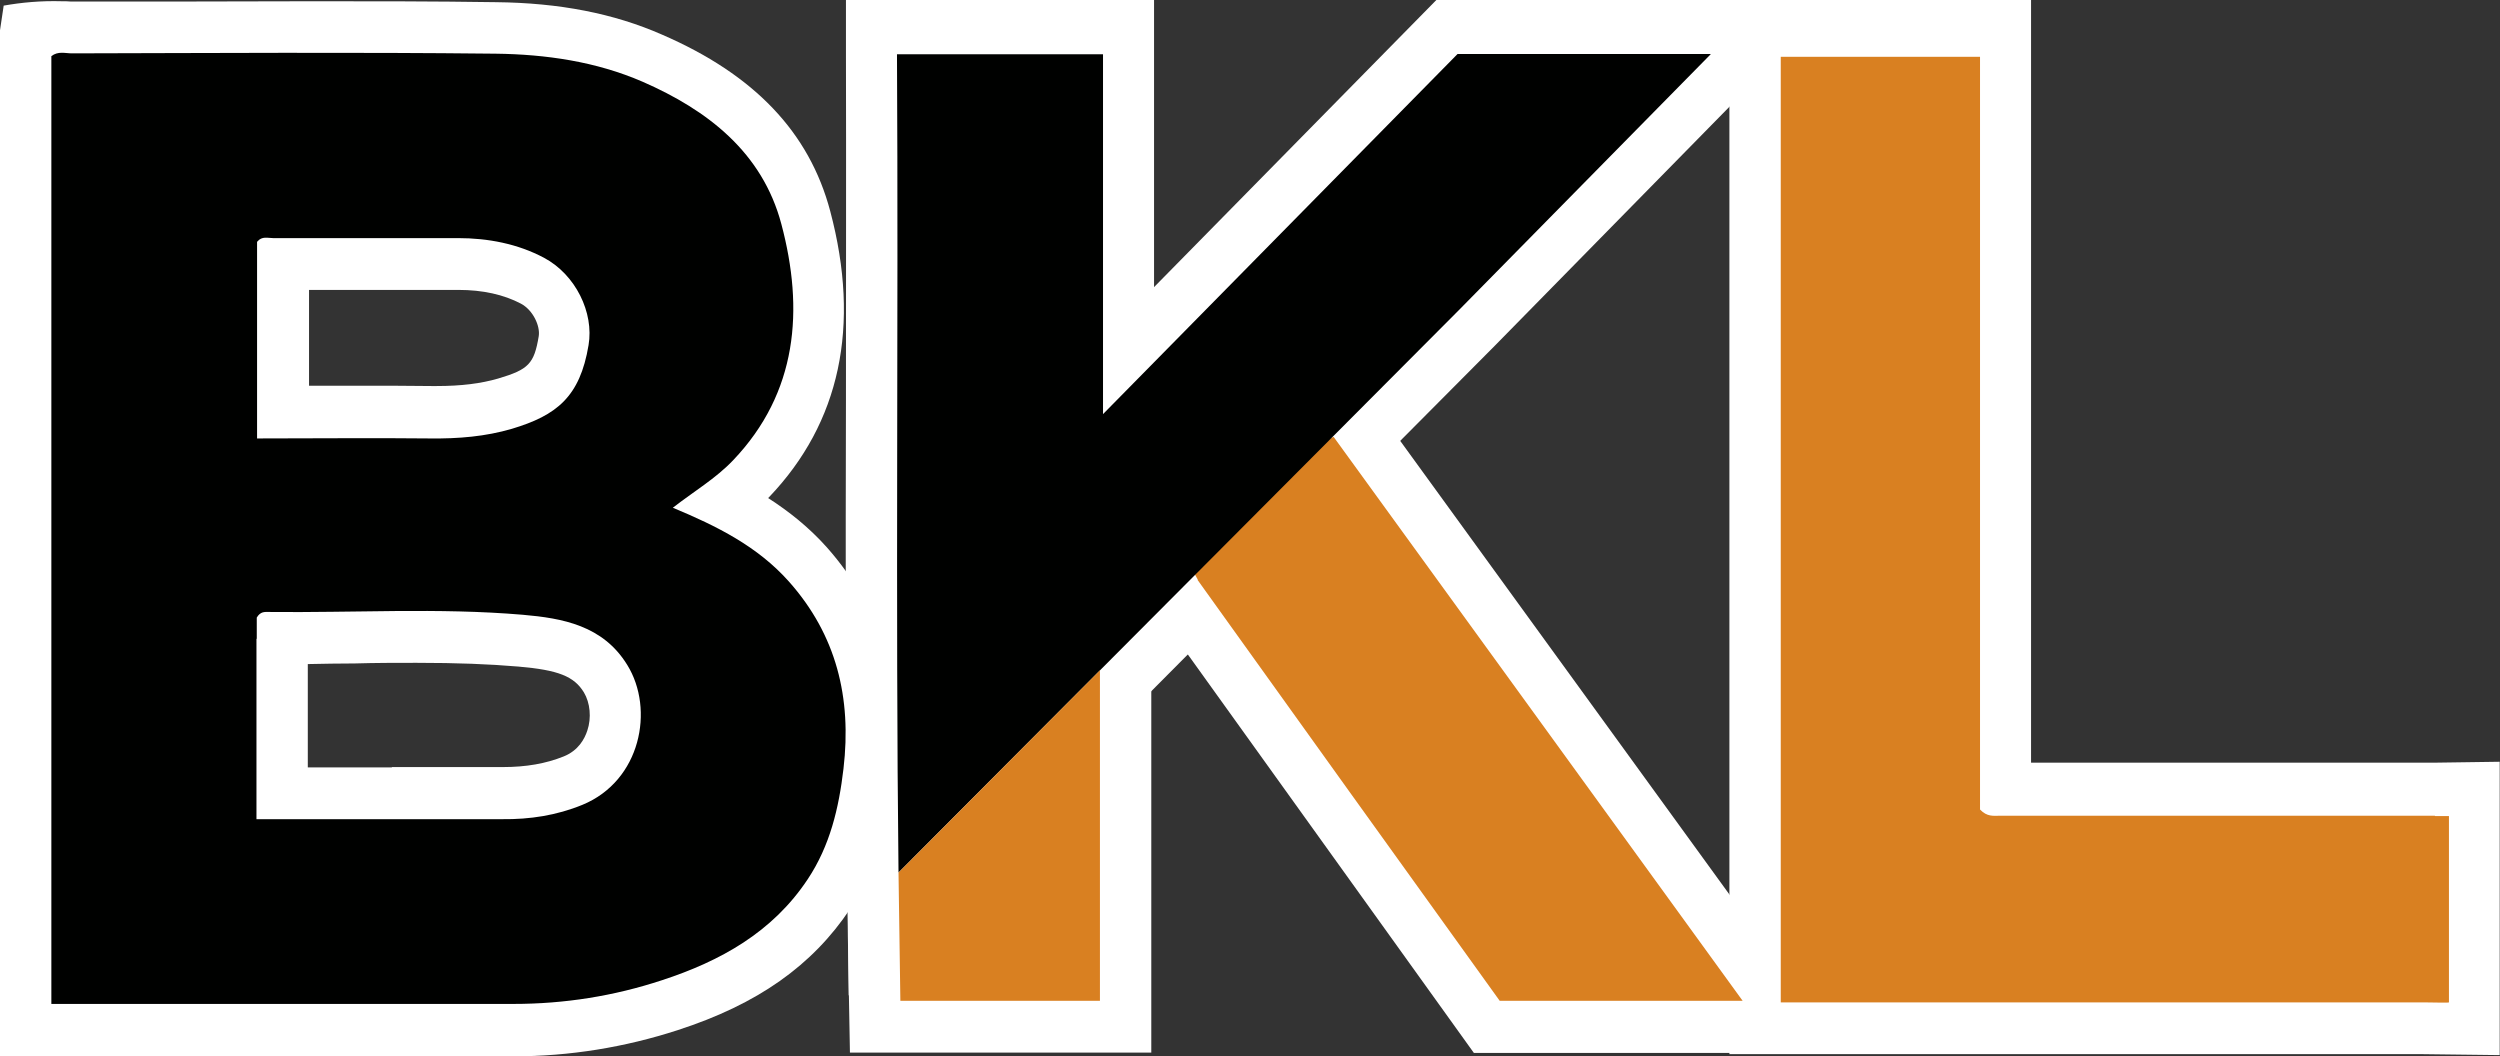
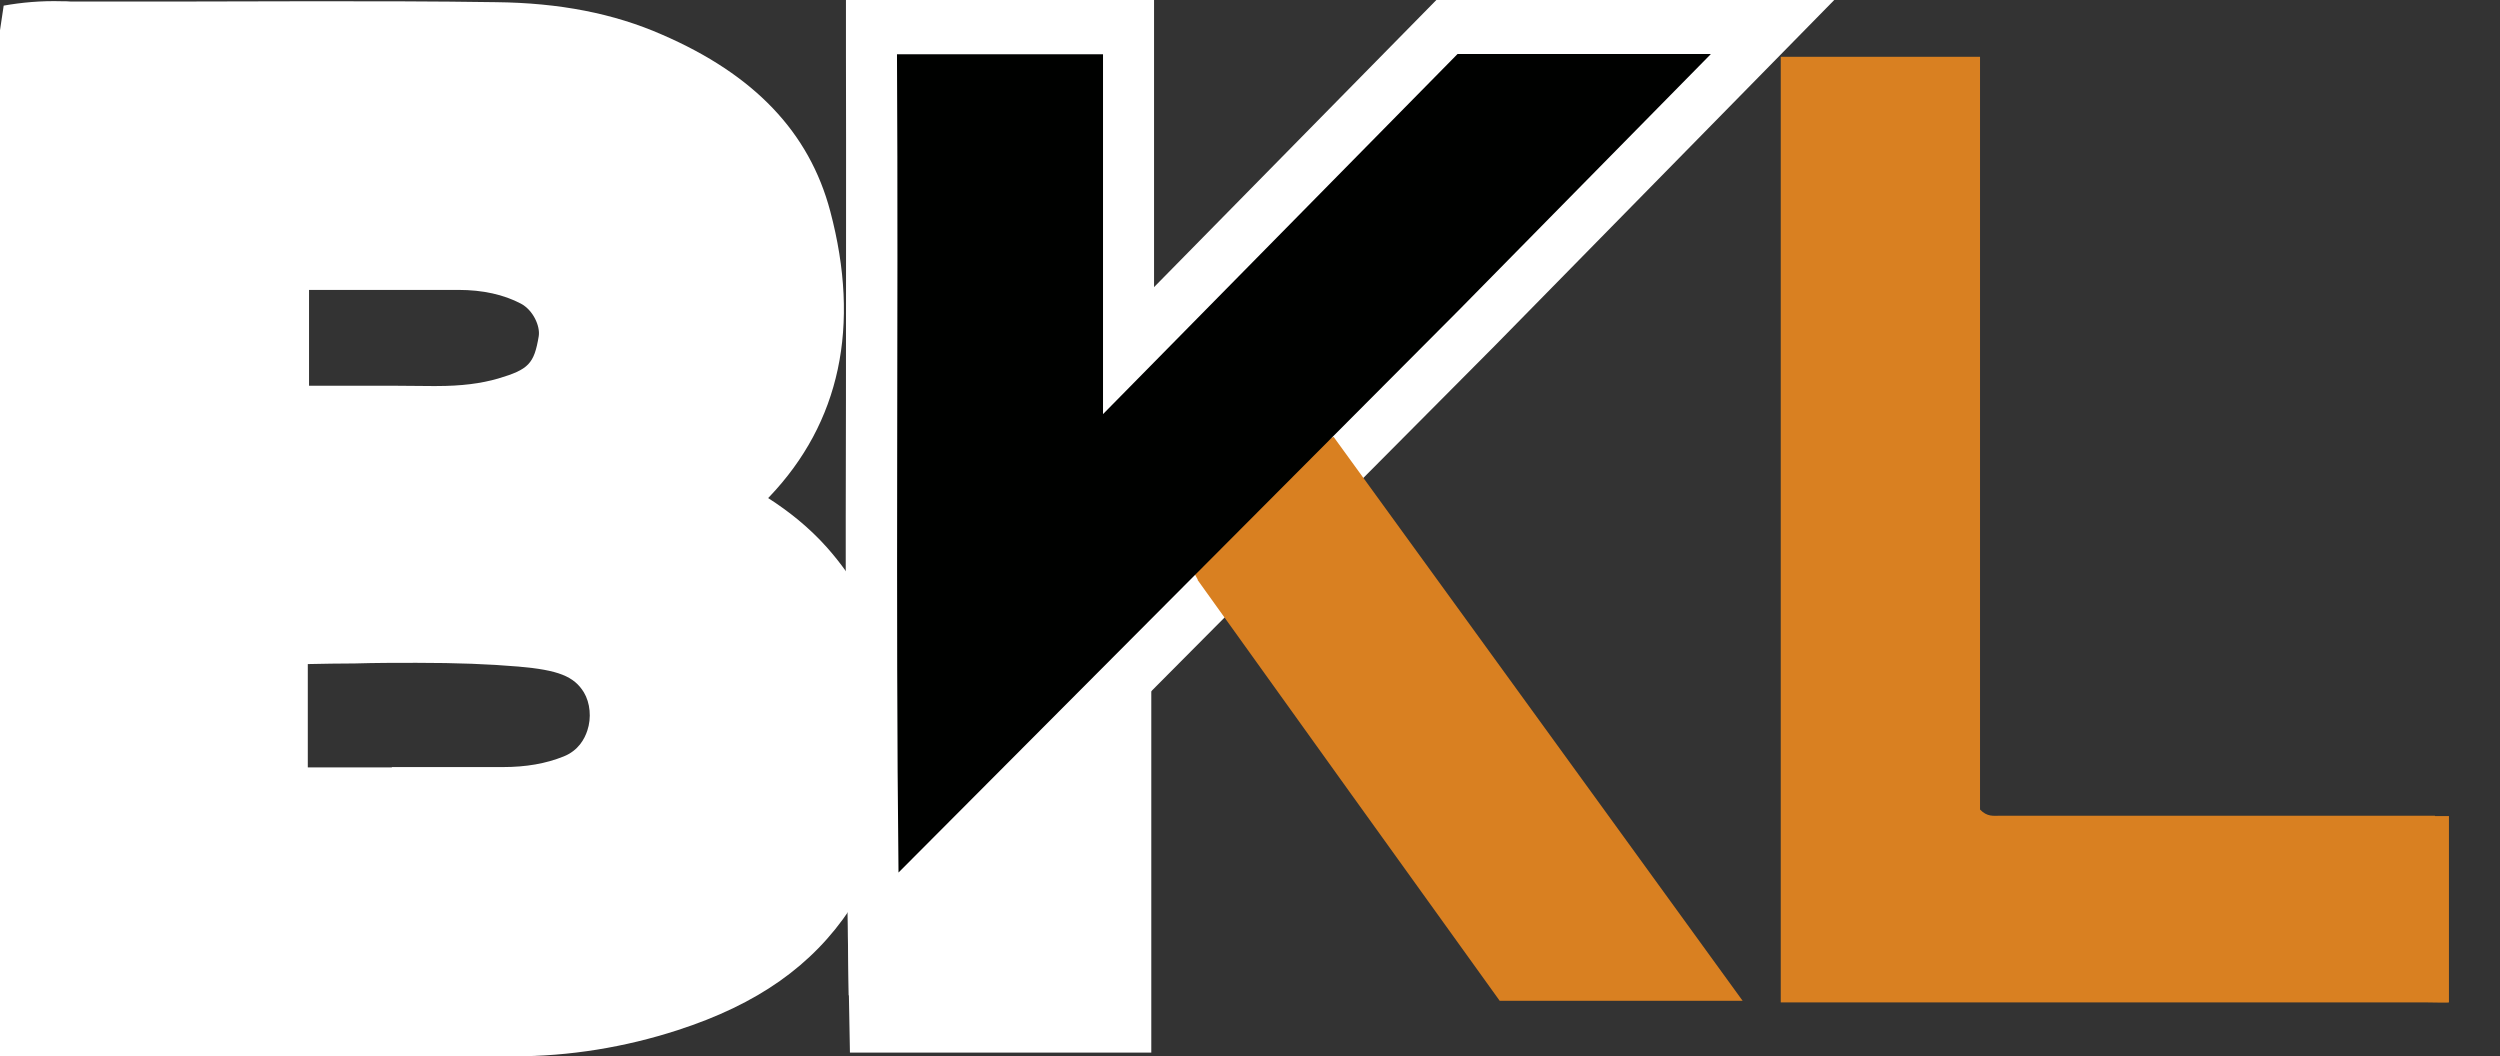
<svg xmlns="http://www.w3.org/2000/svg" width="116" height="49" viewBox="0 0 116 49" fill="none">
  <rect x="0" y="0" width="116" height="49" fill="#333333" stroke="none" />
  <g clip-path="url(#clip0_1_630)">
-     <path d="M68.387 48.855L54.376 29.336H54.233L53.449 28.004L53.406 27.903L52.492 26.354L53.705 25.021C59.726 18.419 60.611 18.143 61.196 17.97L62.808 17.477L85.58 48.855H68.401H68.387Z" fill="white" />
    <path d="M0 49V1.405C0.057 1.028 0.114 0.637 0.171 0.261C0.985 0.116 1.898 0.029 2.868 0.058C3.011 0.058 3.153 0.058 3.296 0.072H8.033C10.202 0.072 12.37 0.058 14.539 0.058C17.364 0.058 20.175 0.058 23 0.101C25.954 0.13 28.479 0.623 30.719 1.607C35 3.461 37.554 6.139 38.524 9.803C39.937 15.132 38.981 19.606 35.699 23.052C35.685 23.067 35.656 23.095 35.642 23.11C36.612 23.733 37.539 24.471 38.367 25.398C40.921 28.279 41.963 31.827 41.492 35.968C41.292 37.735 40.878 40.023 39.451 42.166C37.696 44.801 35.157 46.596 31.447 47.798C28.993 48.595 26.425 49.014 23.828 49.014H3.096H0V49ZM18.192 35.592C19.918 35.592 21.616 35.592 23.328 35.592C24.413 35.592 25.326 35.432 26.154 35.099C26.838 34.824 27.124 34.288 27.252 33.898C27.452 33.304 27.381 32.609 27.095 32.131C26.639 31.378 25.897 31.088 24.056 30.929C22.686 30.813 21.217 30.755 19.319 30.755C18.377 30.755 17.421 30.755 16.465 30.784C15.738 30.784 15.01 30.799 14.282 30.813V35.606H18.178L18.192 35.592ZM16.708 17.897C17.821 17.897 18.92 17.897 20.018 17.912H20.261C21.402 17.912 22.315 17.796 23.114 17.564C24.527 17.144 24.784 16.884 24.998 15.595C25.069 15.132 24.741 14.393 24.17 14.089C23.371 13.669 22.401 13.452 21.274 13.452H14.339V17.897H16.722H16.708Z" fill="white" />
-     <path d="M23.828 46.582C26.182 46.582 28.479 46.22 30.719 45.481C33.416 44.598 35.842 43.266 37.482 40.79C38.51 39.241 38.923 37.503 39.138 35.664C39.523 32.377 38.809 29.467 36.612 26.991C35.157 25.354 33.273 24.413 31.219 23.559C32.189 22.806 33.216 22.198 34.015 21.358C37.011 18.216 37.311 14.364 36.255 10.397C35.371 7.066 32.831 5.111 29.82 3.794C27.652 2.853 25.326 2.52 23 2.491C16.451 2.418 9.902 2.462 3.339 2.476C3.025 2.476 2.697 2.36 2.383 2.606V46.582H3.096C10.016 46.582 16.922 46.582 23.842 46.582H23.828ZM11.942 11.207C12.156 10.947 12.428 11.048 12.67 11.048C15.524 11.048 18.392 11.048 21.245 11.048C22.643 11.048 24.013 11.309 25.24 11.96C26.71 12.742 27.566 14.509 27.309 16.015C26.91 18.419 25.825 19.273 23.756 19.895C22.529 20.257 21.259 20.359 19.961 20.344C17.322 20.315 14.682 20.344 11.928 20.344V11.222L11.942 11.207ZM11.914 29.64V28.656C12.085 28.366 12.285 28.395 12.456 28.395C16.394 28.439 20.332 28.192 24.256 28.525C26.096 28.685 27.98 29.018 29.107 30.857C30.377 32.913 29.735 36.229 27.024 37.344C25.825 37.836 24.584 38.024 23.3 38.01C19.547 38.01 15.78 38.01 11.9 38.01V29.64H11.914Z" fill="#000100" />
    <path d="M39.309 40.486C39.223 33.173 39.237 25.745 39.252 18.563C39.252 13.191 39.266 7.819 39.252 2.433V0H53.548V13.322L66.647 0H85.109L69.372 16.029L39.38 46.191L39.323 40.486H39.309Z" fill="white" />
-     <path d="M112.433 48.913C102.517 48.913 80.244 48.913 80.244 48.913V0H94.241V35.389C100.462 35.389 106.683 35.389 112.904 35.389L115.986 35.345V48.957C115.986 48.957 112.618 48.913 112.433 48.913Z" fill="white" />
    <path d="M112.975 37.85C106.241 37.85 99.506 37.85 92.786 37.85C92.5 37.85 92.201 37.908 91.873 37.561V2.635H82.627V46.51C92.615 46.51 102.531 46.51 112.447 46.51C112.847 46.51 113.631 46.538 113.631 46.51V37.865C113.631 37.865 113.104 37.865 112.989 37.865L112.975 37.85Z" fill="#D98021" />
    <path d="M39.437 48.841L39.394 46.466C39.352 44.482 39.323 42.484 39.309 40.5V39.472L53.663 25.065L53.42 31.074L53.448 31.523L53.42 31.624V48.841H39.437Z" fill="white" />
    <path d="M61.881 20.272C61.039 20.532 55.446 26.657 55.446 26.657C55.489 26.73 55.532 26.817 55.574 26.889C55.574 26.889 55.574 26.904 55.574 26.918C60.283 33.492 64.92 39.95 69.586 46.437H80.858C74.522 37.691 68.273 29.09 61.881 20.272Z" fill="#D98021" />
    <path d="M79.374 2.505H67.631C62.238 7.978 56.759 13.553 51.18 19.215V2.519H41.62C41.691 15.189 41.549 27.845 41.691 40.486L67.688 14.393C71.54 10.469 75.436 6.53 79.374 2.519V2.505Z" fill="#000100" />
-     <path d="M51.037 31.248V31.204C51.037 31.175 51.037 31.132 51.037 31.103L41.691 40.486C41.72 42.469 41.749 44.453 41.777 46.437H51.037V31.262V31.248Z" fill="#D98021" />
  </g>
  <defs>
    <clipPath id="clip0_1_630">
      <rect width="116" height="49" fill="white" />
    </clipPath>
  </defs>
</svg>